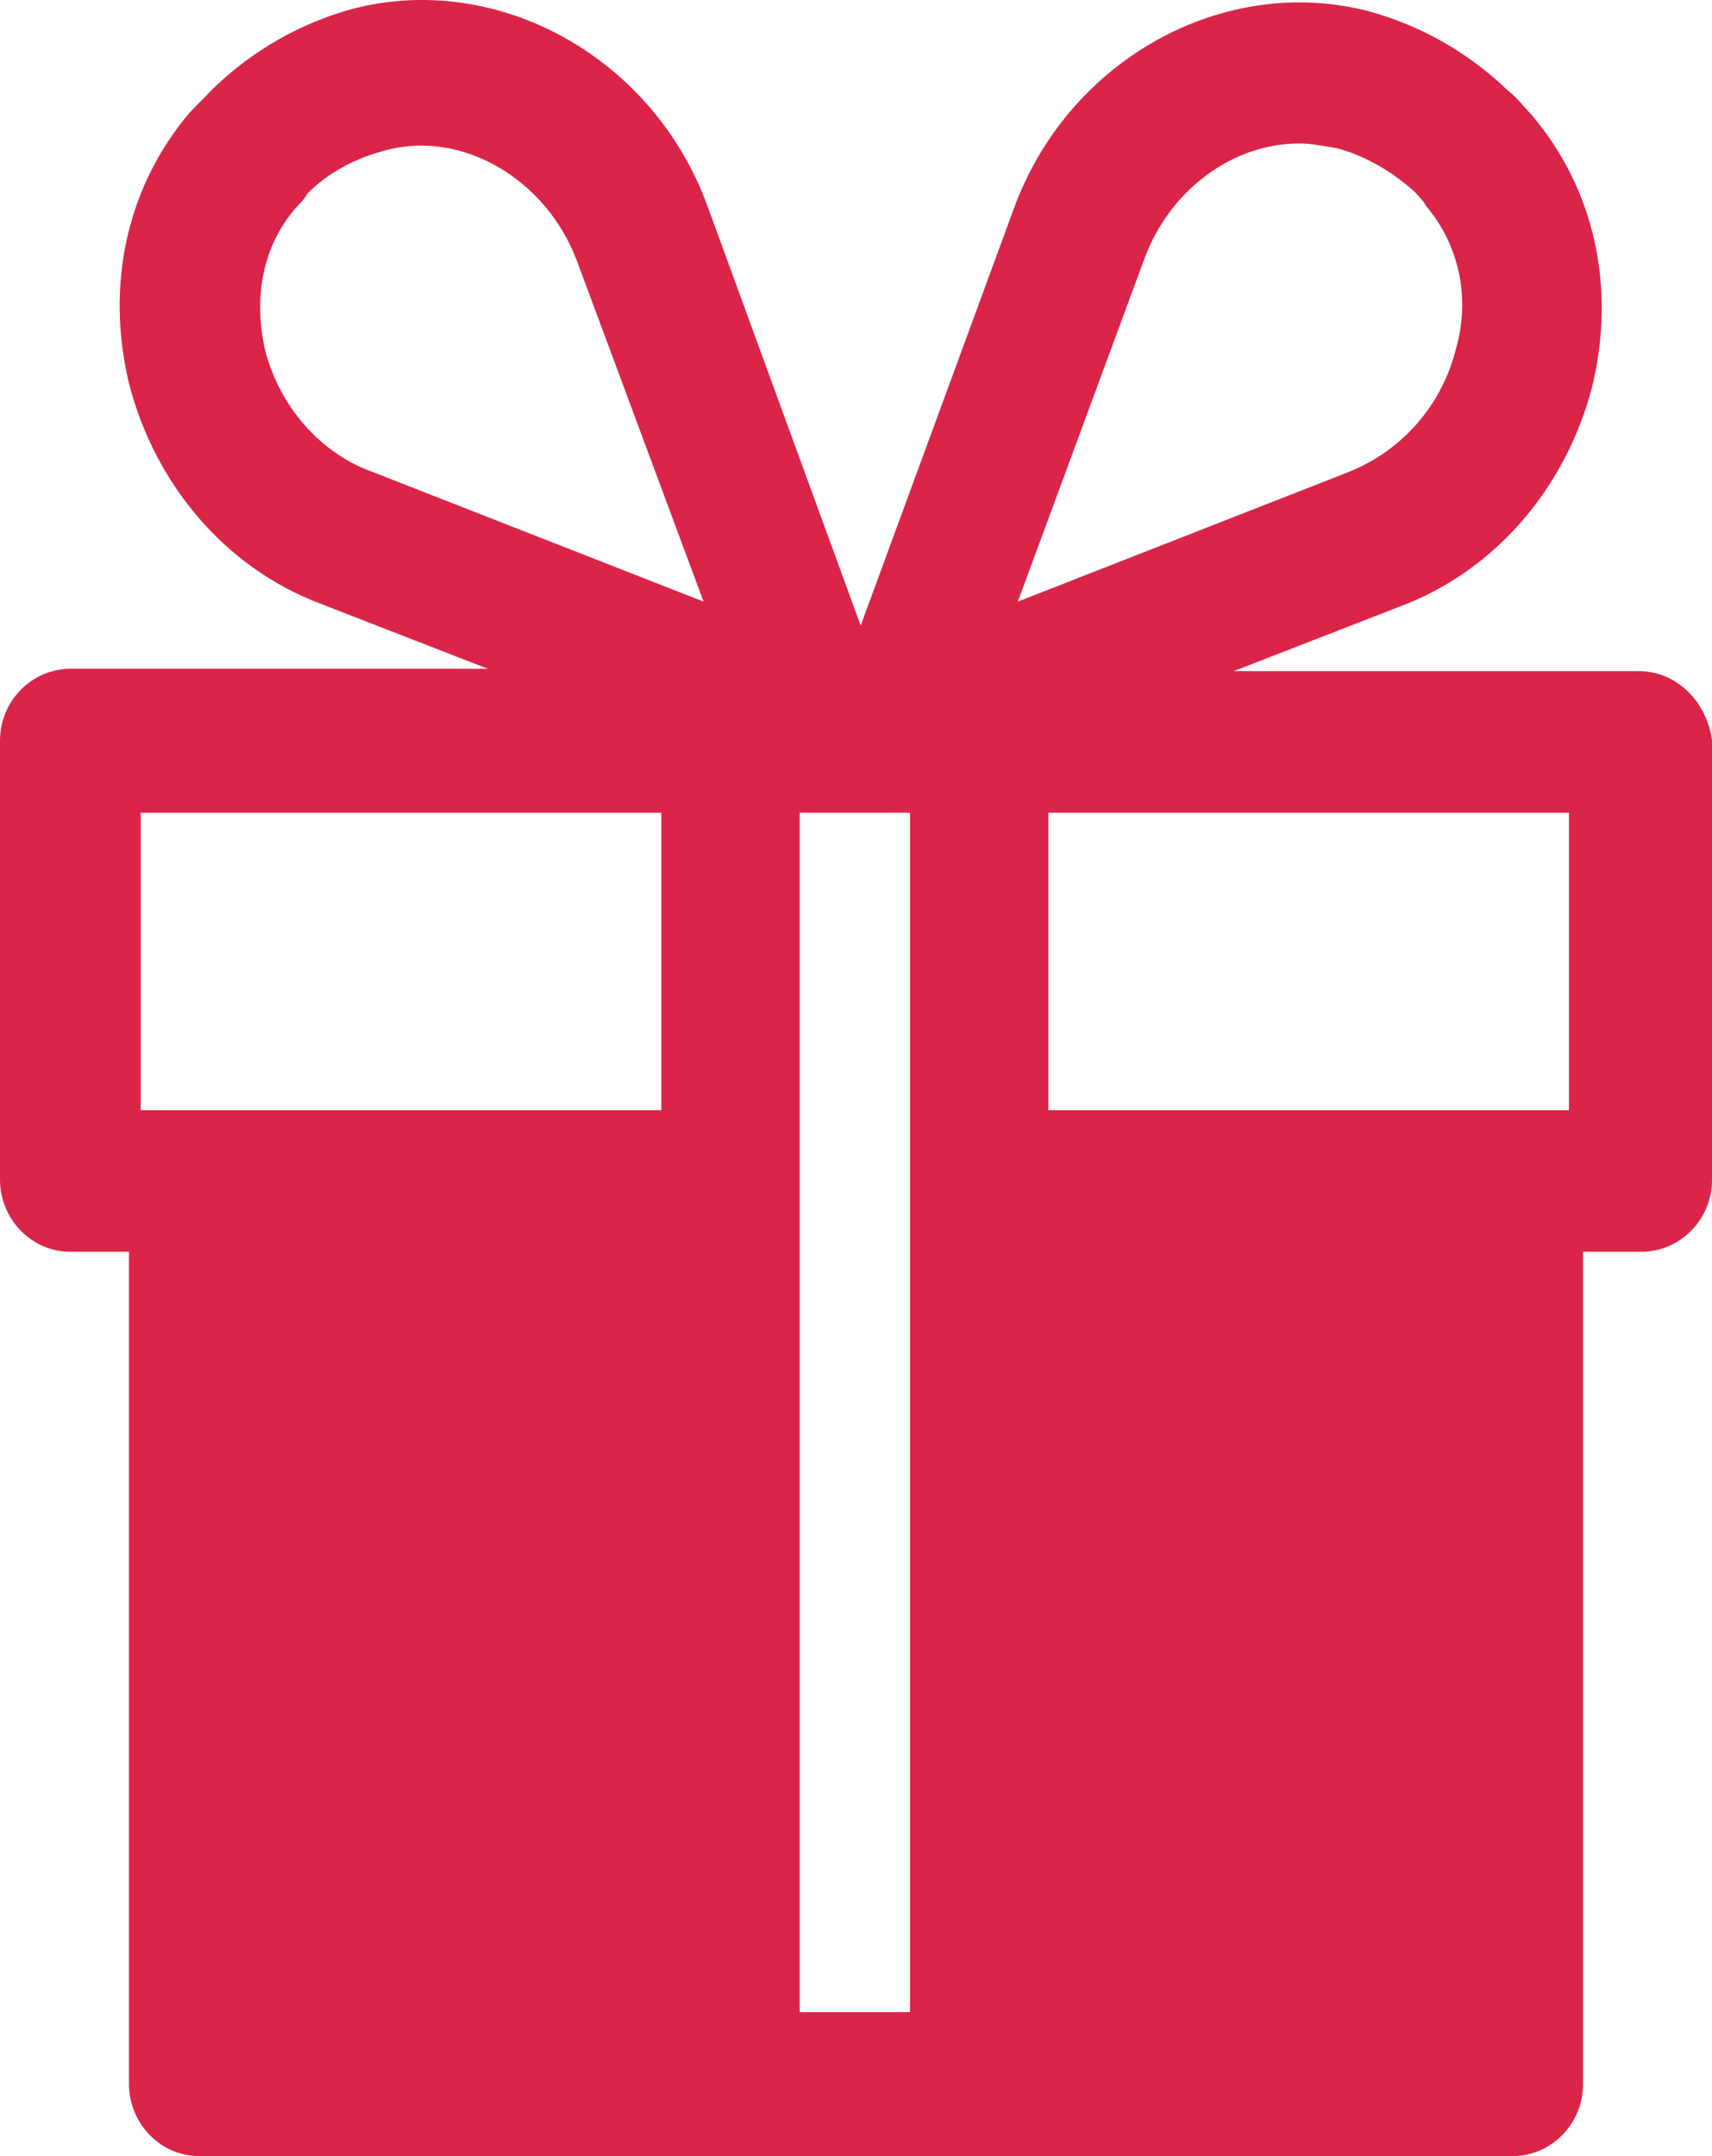
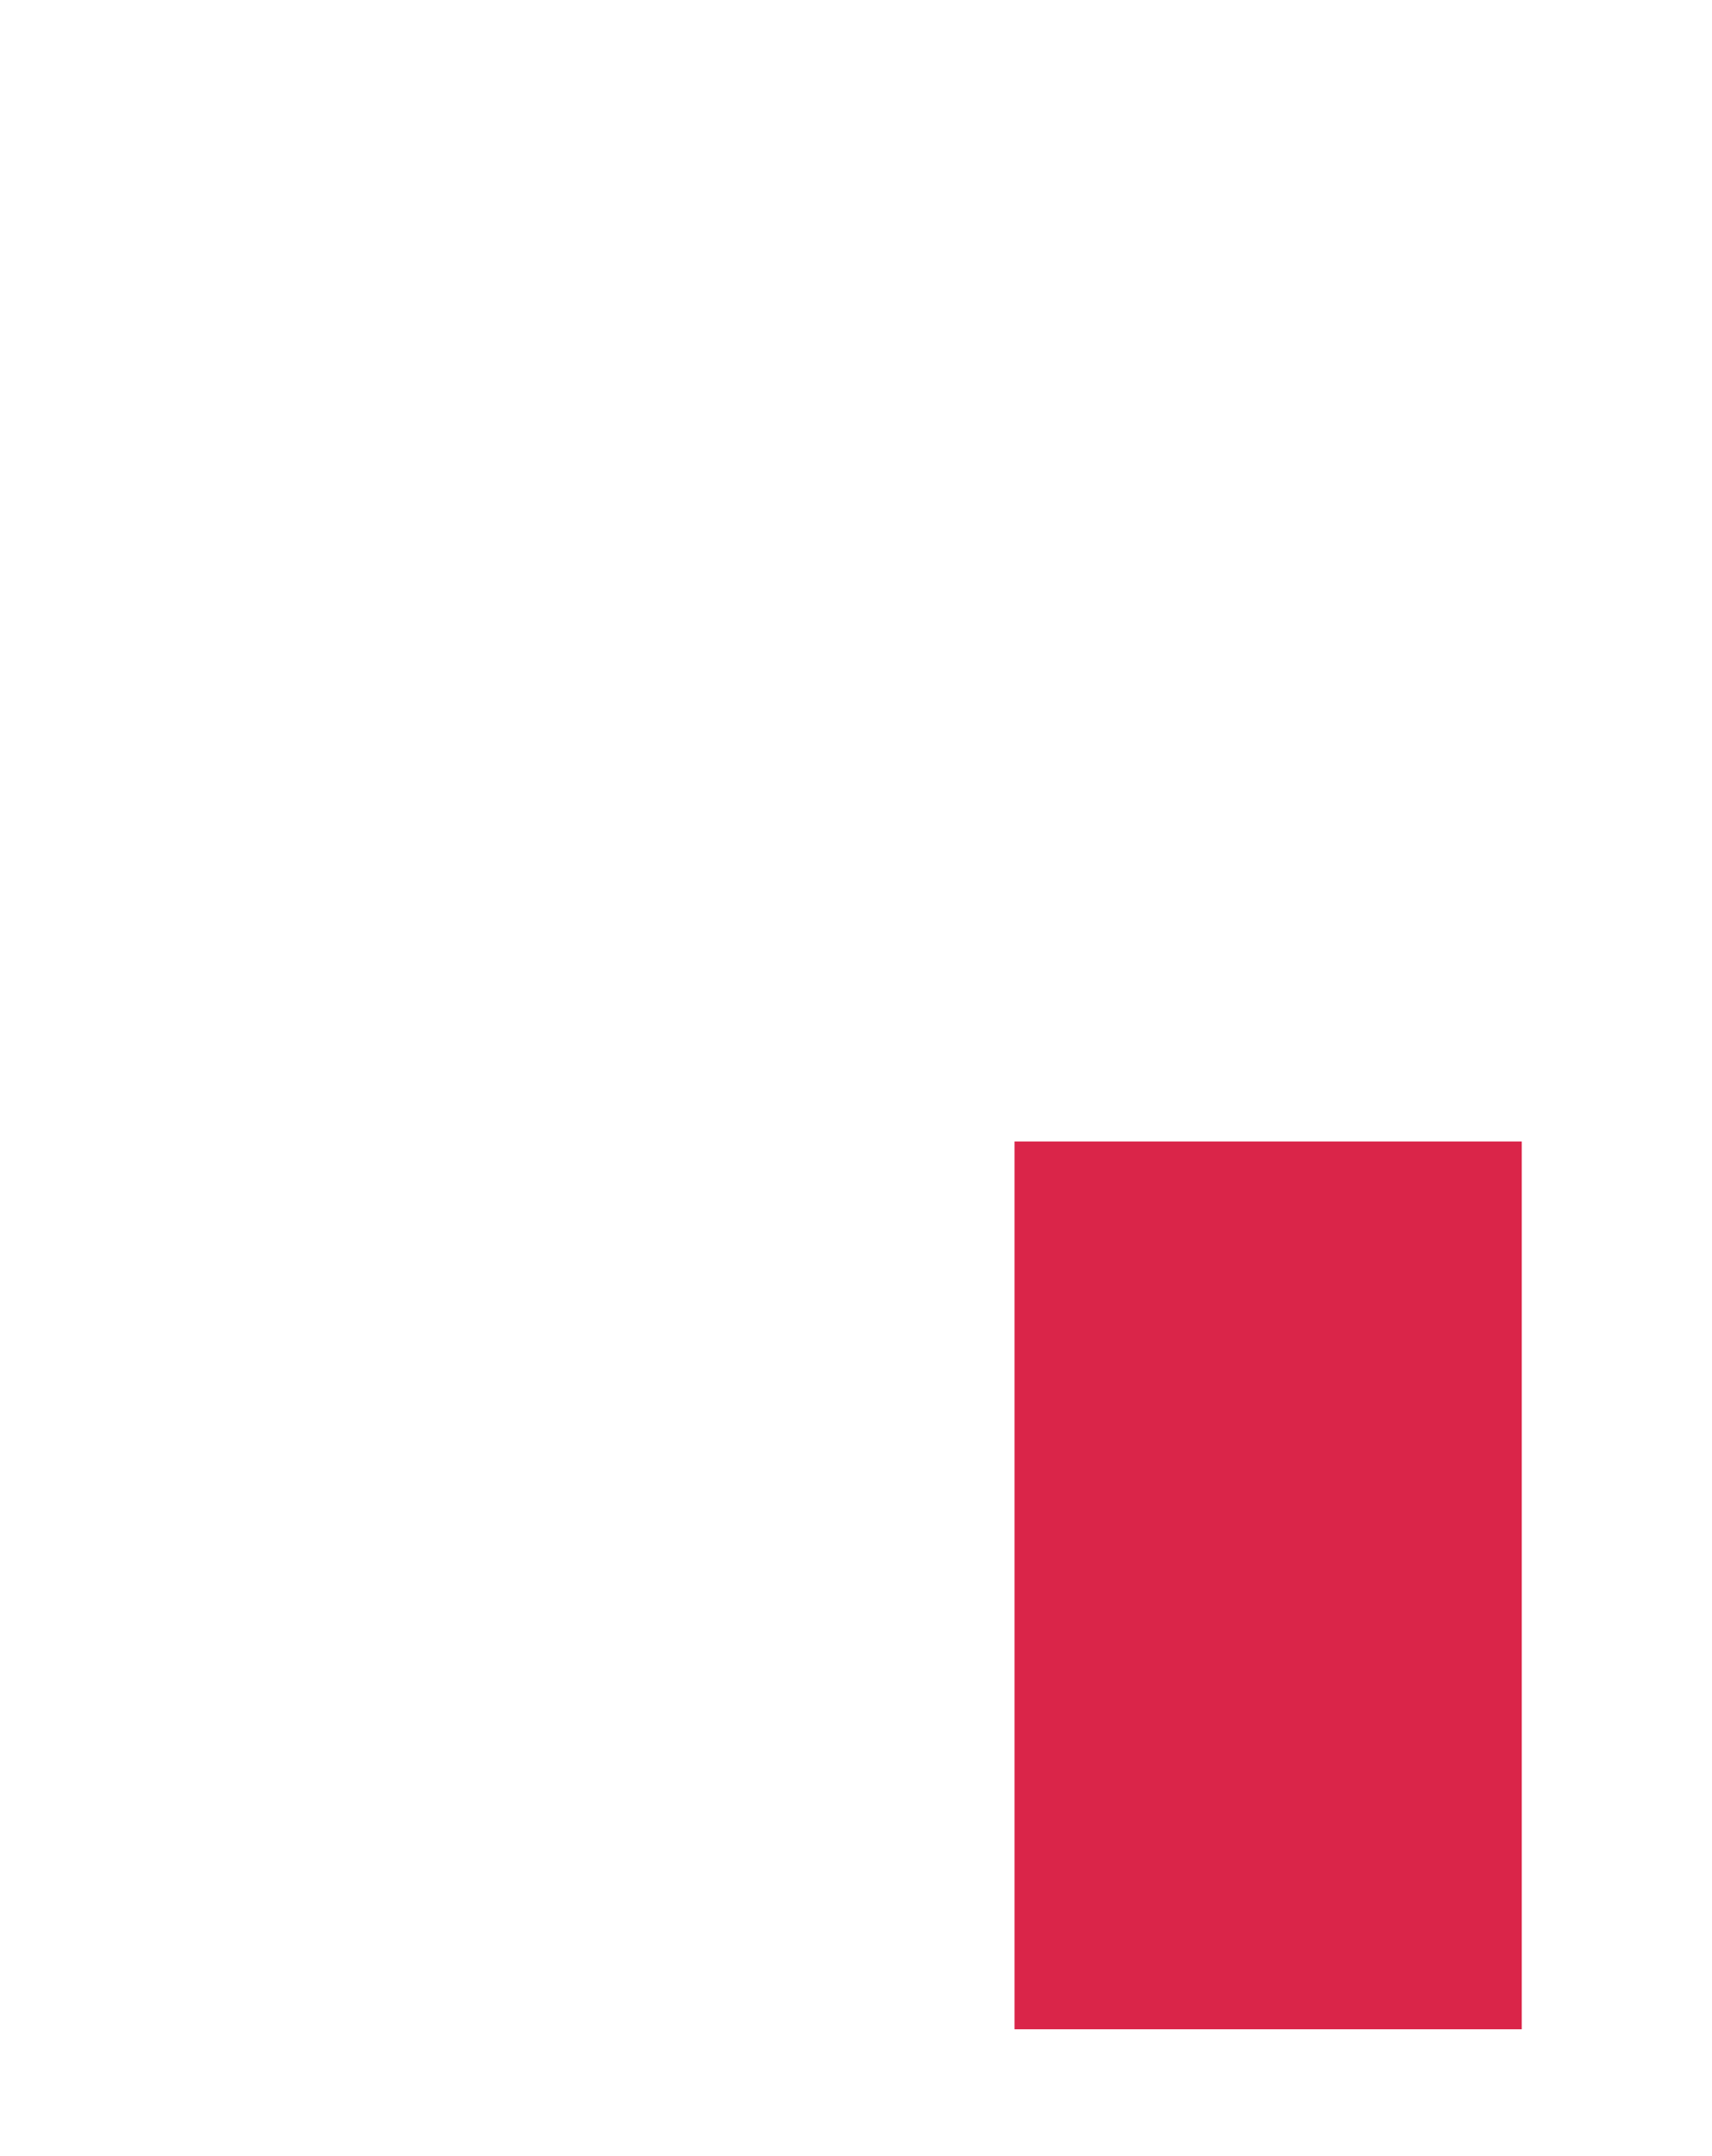
<svg xmlns="http://www.w3.org/2000/svg" width="27" height="34" viewBox="0 0 27 34" fill="none">
-   <path d="M25.853 10.584H19.455L22.081 9.563C23.597 8.995 24.707 7.671 25.114 6.082C25.484 4.531 25.151 2.98 24.152 1.808C24.041 1.694 23.93 1.543 23.782 1.429C23.153 0.824 22.414 0.408 21.6 0.181C19.307 -0.424 16.829 0.938 15.978 3.321L13.574 9.865L11.17 3.283C10.319 0.9 7.841 -0.462 5.548 0.143C4.734 0.37 3.995 0.786 3.366 1.392C3.255 1.505 3.107 1.656 2.996 1.77C1.997 2.943 1.664 4.494 2.034 6.045C2.441 7.633 3.551 8.957 5.067 9.525L7.693 10.546H1.11C0.518 10.546 0 11.038 0 11.681V18.604C0 19.209 0.481 19.739 1.11 19.739H2.034V32.865C2.034 33.47 2.515 34 3.144 34H23.856C24.448 34 24.966 33.508 24.966 32.865V19.739H25.89C26.482 19.739 27 19.247 27 18.604V11.681C26.926 11.076 26.445 10.584 25.853 10.584ZM24.744 17.507H16.533V12.816H24.744V17.507ZM12.612 12.816H14.351V31.73H12.612V12.816ZM18.049 4.078C18.456 2.98 19.455 2.262 20.49 2.262C20.675 2.262 20.86 2.3 21.082 2.337C21.526 2.451 21.97 2.716 22.303 3.018C22.377 3.094 22.451 3.17 22.488 3.245C23.006 3.851 23.19 4.683 22.968 5.477C22.747 6.385 22.118 7.104 21.267 7.444L16.052 9.487L18.049 4.078ZM4.179 5.515C3.995 4.683 4.142 3.888 4.66 3.283C4.734 3.207 4.808 3.132 4.845 3.056C5.178 2.716 5.622 2.489 6.066 2.375C7.286 2.035 8.618 2.829 9.099 4.115L11.096 9.487L5.881 7.444C5.03 7.142 4.401 6.385 4.179 5.515ZM2.219 12.816H10.43V17.507H2.219V12.816ZM4.216 19.739H10.393V31.73H4.216V19.739ZM22.71 31.73H16.533V19.739H22.71V31.73Z" fill="#DA2549" />
-   <rect x="3" y="19" width="8" height="14" fill="#DA2549" />
  <rect x="16" y="18" width="8" height="14" fill="#DA2549" />
</svg>